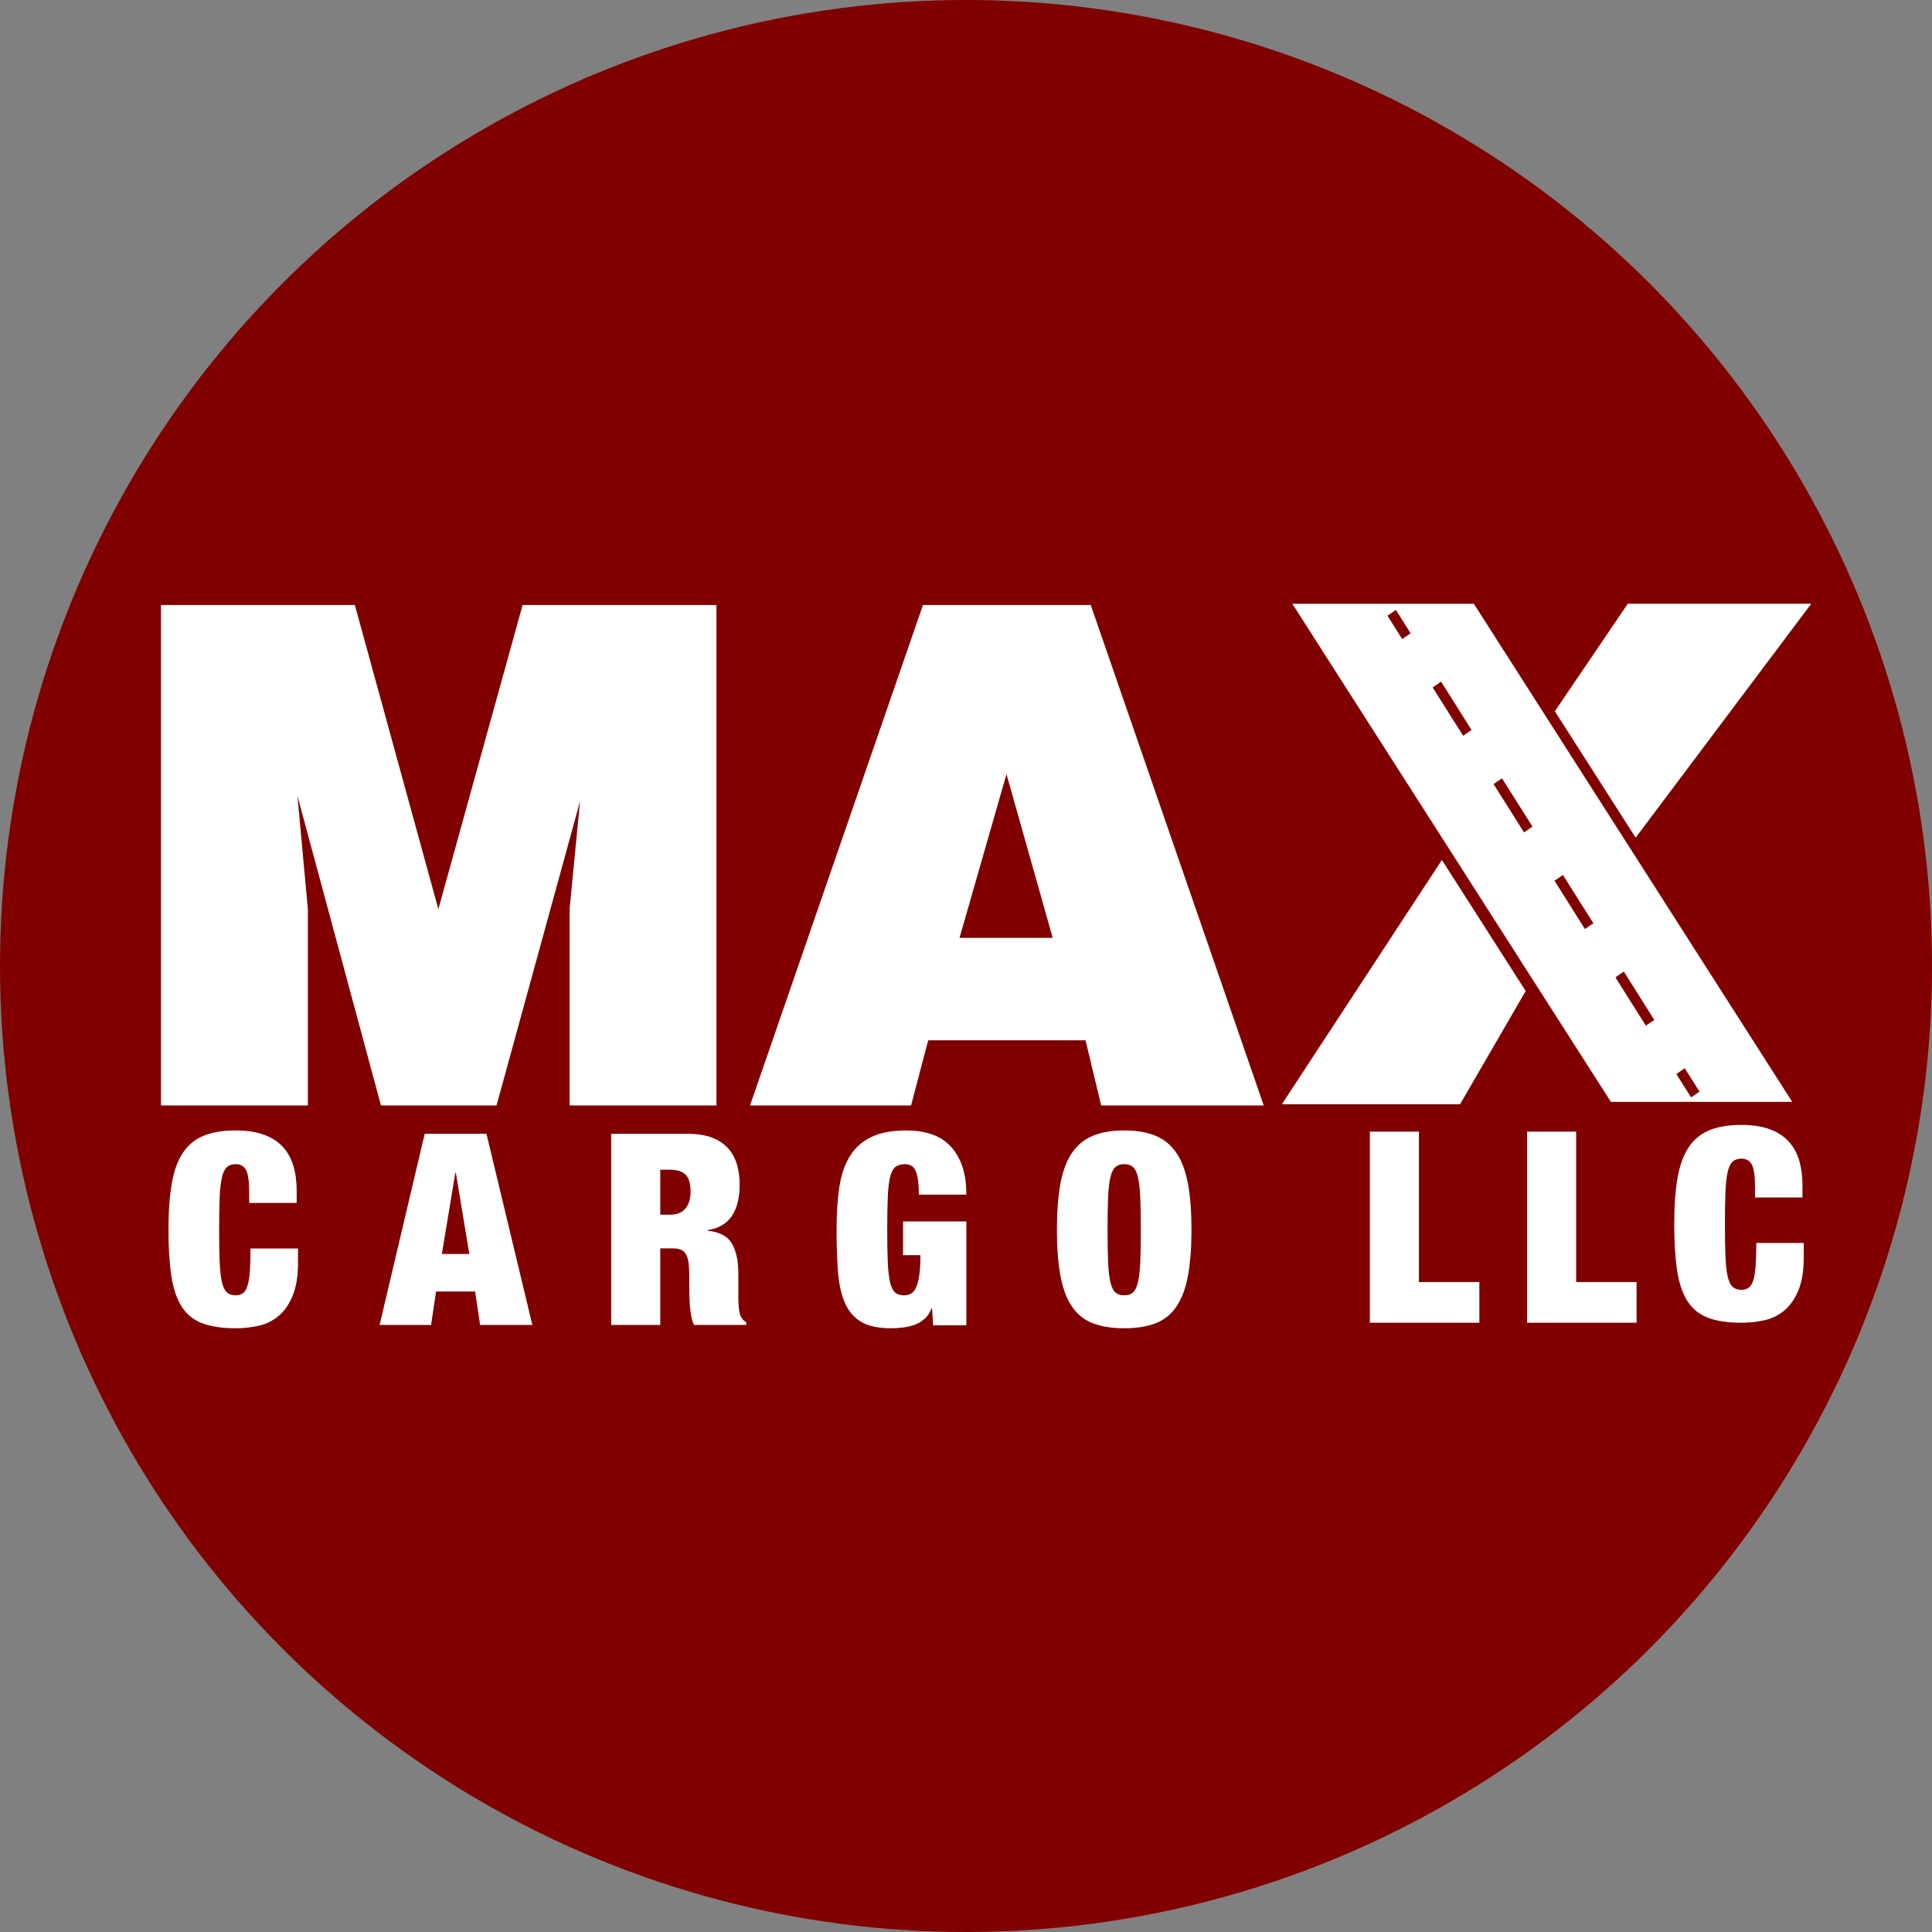
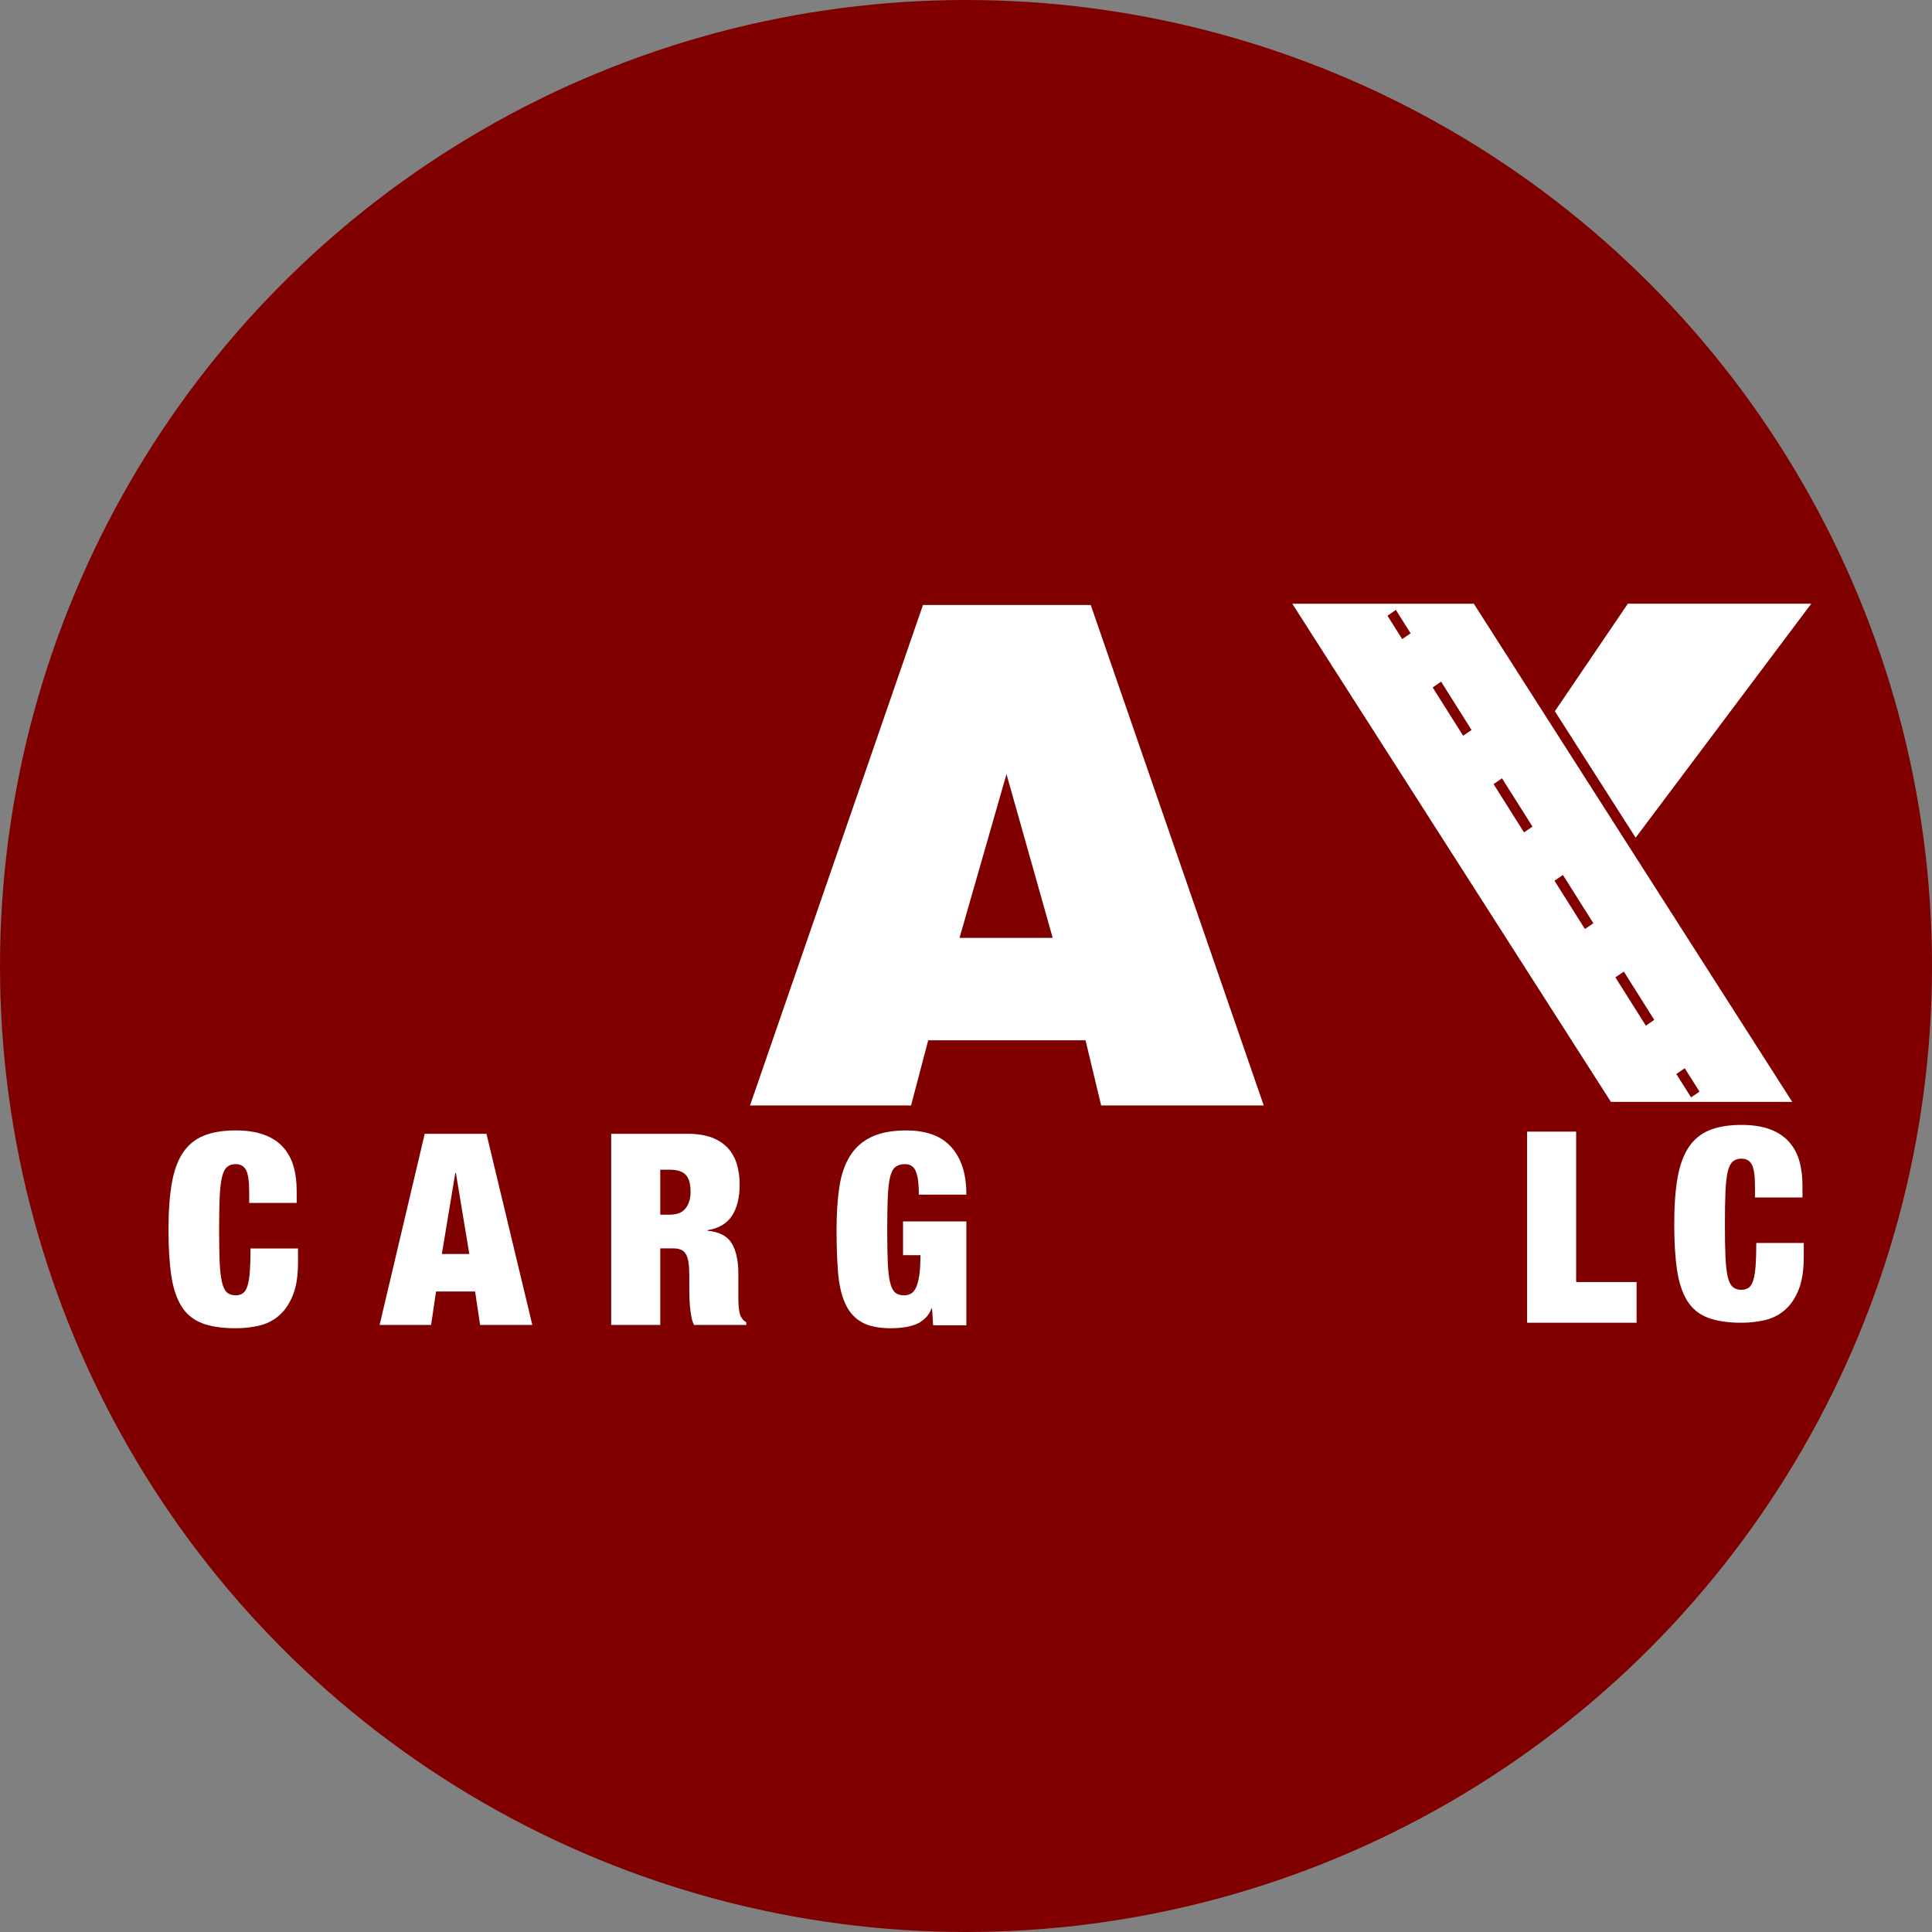
<svg xmlns="http://www.w3.org/2000/svg" width="48" height="48" viewBox="0 0 48 48" fill="none">
  <rect x="0" y="0" width="48" height="48" fill="#808080" stroke="none" />
  <g clip-path="url(#clip0_2097_2116)">
    <circle cx="24" cy="24" r="24" fill="#800000" />
    <g clip-path="url(#clip1_2097_2116)">
-       <path d="M10.891 22.588L12.984 15.031H17.8V27.465H14.151V22.588L14.411 19.908L12.336 27.465H9.465L7.39 19.773L7.649 22.588V27.465H4V15.031H8.816L10.891 22.588Z" fill="white" />
      <path d="M26.154 23.301L25.006 19.233L23.839 23.301H26.154ZM27.099 15.031L31.397 27.465H27.358L26.97 25.846H23.061L22.635 27.465H18.634L22.931 15.031H27.099Z" fill="white" />
      <path d="M45 14.999H40.443L38.63 17.671L40.637 20.812L45 14.999Z" fill="white" />
-       <path d="M31.848 27.434H36.275L37.905 24.622L35.824 21.365L31.848 27.434Z" fill="white" />
      <path d="M42.014 27.264L41.648 26.683L41.857 26.54L42.224 27.121L42.014 27.264ZM40.891 25.482L40.134 24.282L40.344 24.139L41.1 25.339L40.891 25.482ZM39.377 23.081L38.621 21.881L38.83 21.738L39.587 22.938L39.377 23.081ZM37.864 20.68L37.107 19.48L37.317 19.337L38.074 20.537L37.864 20.68ZM36.351 18.279L35.594 17.079L35.804 16.936L36.56 18.136L36.351 18.279ZM34.837 15.878L34.471 15.297L34.68 15.153L35.047 15.735L34.837 15.878ZM42.694 24.508L36.941 15.507L36.617 15H32.107L40.022 27.375H44.527L42.694 24.508Z" fill="white" />
      <path d="M6.113 29.069C6.06 28.972 5.975 28.923 5.857 28.923C5.765 28.923 5.692 28.948 5.638 28.996C5.583 29.045 5.541 29.131 5.513 29.256C5.485 29.38 5.466 29.547 5.457 29.758C5.449 29.968 5.444 30.233 5.444 30.552C5.444 30.872 5.449 31.137 5.457 31.347C5.466 31.558 5.485 31.725 5.513 31.849C5.541 31.974 5.583 32.06 5.638 32.109C5.692 32.158 5.765 32.182 5.857 32.182C5.931 32.182 5.992 32.163 6.041 32.125C6.089 32.088 6.126 32.025 6.152 31.936C6.178 31.847 6.197 31.729 6.208 31.58C6.219 31.431 6.224 31.244 6.224 31.018H7.404V31.371C7.404 31.703 7.36 31.976 7.273 32.188C7.185 32.401 7.07 32.569 6.925 32.691C6.781 32.813 6.616 32.895 6.431 32.937C6.245 32.979 6.054 33 5.857 33C5.516 33 5.237 32.958 5.018 32.874C4.8 32.789 4.629 32.649 4.507 32.451C4.385 32.254 4.301 31.999 4.255 31.686C4.209 31.374 4.186 30.996 4.186 30.552C4.186 30.1 4.213 29.717 4.268 29.402C4.322 29.087 4.415 28.832 4.546 28.637C4.677 28.442 4.85 28.301 5.064 28.215C5.278 28.128 5.543 28.085 5.857 28.085C6.132 28.085 6.366 28.121 6.558 28.192C6.751 28.262 6.907 28.363 7.027 28.494C7.147 28.625 7.235 28.782 7.289 28.966C7.344 29.15 7.371 29.358 7.371 29.588V29.887H6.191V29.622C6.191 29.351 6.165 29.167 6.113 29.069Z" fill="white" />
      <path d="M11.312 29.14L10.978 31.155H11.66L11.326 29.14H11.312ZM12.086 28.169L13.226 32.918H11.928L11.804 32.087H10.834L10.71 32.918H9.431L10.552 28.169H12.086Z" fill="white" />
      <path d="M16.646 30.178C16.821 30.178 16.95 30.126 17.033 30.022C17.116 29.918 17.157 29.781 17.157 29.613C17.157 29.413 17.117 29.271 17.036 29.187C16.956 29.103 16.823 29.061 16.64 29.061H16.404V30.178H16.646ZM17.092 28.169C17.324 28.169 17.521 28.201 17.685 28.262C17.849 28.325 17.982 28.412 18.085 28.525C18.188 28.638 18.262 28.772 18.308 28.927C18.354 29.083 18.377 29.251 18.377 29.433C18.377 29.752 18.313 30.009 18.187 30.204C18.06 30.399 17.857 30.519 17.577 30.564V30.577C17.87 30.604 18.071 30.708 18.18 30.89C18.289 31.071 18.344 31.322 18.344 31.641V32.047V32.239C18.344 32.306 18.346 32.369 18.35 32.429C18.355 32.489 18.361 32.543 18.37 32.592C18.379 32.641 18.39 32.678 18.403 32.705C18.42 32.732 18.438 32.757 18.455 32.782C18.473 32.806 18.501 32.829 18.541 32.851V32.918H17.243C17.212 32.856 17.189 32.783 17.174 32.698C17.159 32.614 17.148 32.53 17.141 32.446C17.135 32.361 17.13 32.281 17.128 32.203C17.126 32.126 17.125 32.062 17.125 32.013V31.694C17.125 31.561 17.118 31.45 17.105 31.362C17.092 31.273 17.069 31.203 17.036 31.152C17.004 31.101 16.962 31.066 16.912 31.046C16.862 31.026 16.799 31.016 16.725 31.016H16.404V32.918H15.185V28.169H17.092Z" fill="white" />
      <path d="M24.009 30.346V32.927H23.183L23.157 32.508H23.143C23.104 32.61 23.049 32.694 22.976 32.761C22.904 32.827 22.823 32.877 22.734 32.91C22.644 32.943 22.548 32.967 22.445 32.98C22.343 32.993 22.239 33 22.134 33C21.824 33 21.579 32.948 21.4 32.844C21.221 32.739 21.086 32.583 20.994 32.375C20.902 32.166 20.844 31.909 20.82 31.603C20.796 31.297 20.784 30.947 20.784 30.552C20.784 30.154 20.807 29.801 20.853 29.495C20.899 29.189 20.986 28.932 21.115 28.724C21.244 28.515 21.422 28.357 21.649 28.248C21.876 28.139 22.169 28.085 22.527 28.085C22.741 28.085 22.939 28.114 23.121 28.172C23.302 28.229 23.458 28.322 23.589 28.451C23.72 28.58 23.823 28.745 23.897 28.946C23.971 29.148 24.009 29.393 24.009 29.681H22.829C22.829 29.429 22.807 29.245 22.763 29.129C22.72 28.992 22.626 28.923 22.482 28.923C22.381 28.923 22.301 28.948 22.242 28.996C22.183 29.045 22.14 29.131 22.111 29.256C22.083 29.38 22.064 29.547 22.056 29.758C22.047 29.968 22.043 30.233 22.043 30.552C22.043 30.872 22.047 31.137 22.056 31.347C22.064 31.558 22.083 31.725 22.111 31.849C22.14 31.974 22.181 32.06 22.236 32.109C22.29 32.158 22.364 32.182 22.455 32.182C22.521 32.182 22.579 32.169 22.629 32.142C22.679 32.115 22.722 32.066 22.757 31.992C22.792 31.919 22.819 31.817 22.839 31.686C22.858 31.556 22.868 31.388 22.868 31.184H22.436V30.346H24.009Z" fill="white" />
-       <path d="M27.53 31.347C27.539 31.558 27.558 31.725 27.586 31.849C27.615 31.974 27.656 32.06 27.711 32.109C27.765 32.158 27.838 32.182 27.93 32.182C28.022 32.182 28.095 32.158 28.15 32.109C28.204 32.06 28.246 31.974 28.274 31.849C28.303 31.725 28.321 31.558 28.33 31.347C28.339 31.137 28.343 30.872 28.343 30.552C28.343 30.233 28.339 29.968 28.33 29.758C28.321 29.547 28.303 29.38 28.274 29.256C28.246 29.131 28.204 29.045 28.15 28.996C28.095 28.948 28.022 28.923 27.93 28.923C27.838 28.923 27.765 28.948 27.711 28.996C27.656 29.045 27.615 29.131 27.586 29.256C27.558 29.38 27.539 29.547 27.53 29.758C27.522 29.968 27.517 30.233 27.517 30.552C27.517 30.872 27.522 31.137 27.53 31.347ZM26.344 29.419C26.401 29.106 26.495 28.851 26.626 28.654C26.757 28.457 26.93 28.312 27.144 28.221C27.358 28.131 27.62 28.085 27.93 28.085C28.241 28.085 28.503 28.131 28.717 28.221C28.931 28.312 29.103 28.457 29.234 28.654C29.366 28.851 29.459 29.106 29.516 29.419C29.573 29.731 29.602 30.109 29.602 30.552C29.602 30.996 29.573 31.374 29.516 31.686C29.459 31.999 29.366 32.254 29.234 32.451C29.103 32.649 28.931 32.789 28.717 32.874C28.503 32.958 28.241 33 27.93 33C27.62 33 27.358 32.958 27.144 32.874C26.93 32.789 26.757 32.649 26.626 32.451C26.495 32.254 26.401 31.999 26.344 31.686C26.287 31.374 26.259 30.996 26.259 30.552C26.259 30.109 26.287 29.731 26.344 29.419Z" fill="white" />
-       <path d="M35.253 28.115V31.852H36.754V32.863H34.034V28.115H35.253Z" fill="white" />
      <path d="M39.159 28.115V31.852H40.66V32.863H37.94V28.115H39.159Z" fill="white" />
      <path d="M43.523 28.933C43.471 28.835 43.386 28.786 43.267 28.786C43.176 28.786 43.102 28.811 43.048 28.86C42.993 28.908 42.952 28.995 42.923 29.119C42.895 29.243 42.877 29.41 42.868 29.621C42.859 29.832 42.855 30.096 42.855 30.416C42.855 30.735 42.859 31 42.868 31.211C42.877 31.421 42.895 31.589 42.923 31.713C42.952 31.837 42.993 31.923 43.048 31.972C43.102 32.021 43.176 32.045 43.267 32.045C43.342 32.045 43.403 32.026 43.451 31.989C43.499 31.951 43.536 31.888 43.562 31.799C43.589 31.71 43.607 31.592 43.618 31.443C43.629 31.295 43.635 31.108 43.635 30.881H44.814V31.234C44.814 31.566 44.77 31.839 44.683 32.052C44.596 32.265 44.48 32.432 44.336 32.554C44.192 32.676 44.027 32.758 43.841 32.8C43.655 32.842 43.464 32.863 43.267 32.863C42.927 32.863 42.647 32.821 42.429 32.737C42.21 32.653 42.04 32.512 41.917 32.315C41.795 32.117 41.711 31.862 41.665 31.55C41.619 31.237 41.596 30.859 41.596 30.416C41.596 29.963 41.623 29.58 41.678 29.265C41.733 28.951 41.826 28.695 41.957 28.5C42.088 28.305 42.26 28.165 42.474 28.078C42.688 27.992 42.953 27.948 43.267 27.948C43.543 27.948 43.776 27.984 43.969 28.055C44.161 28.126 44.317 28.227 44.437 28.358C44.557 28.488 44.645 28.646 44.7 28.83C44.754 29.014 44.782 29.221 44.782 29.451V29.751H43.602V29.485C43.602 29.214 43.576 29.03 43.523 28.933Z" fill="white" />
    </g>
  </g>
  <defs>
    <clipPath id="clip0_2097_2116">
      <rect width="48" height="48" fill="white" />
    </clipPath>
    <clipPath id="clip1_2097_2116">
      <rect width="41" height="18" fill="white" transform="translate(4 15)" />
    </clipPath>
  </defs>
</svg>